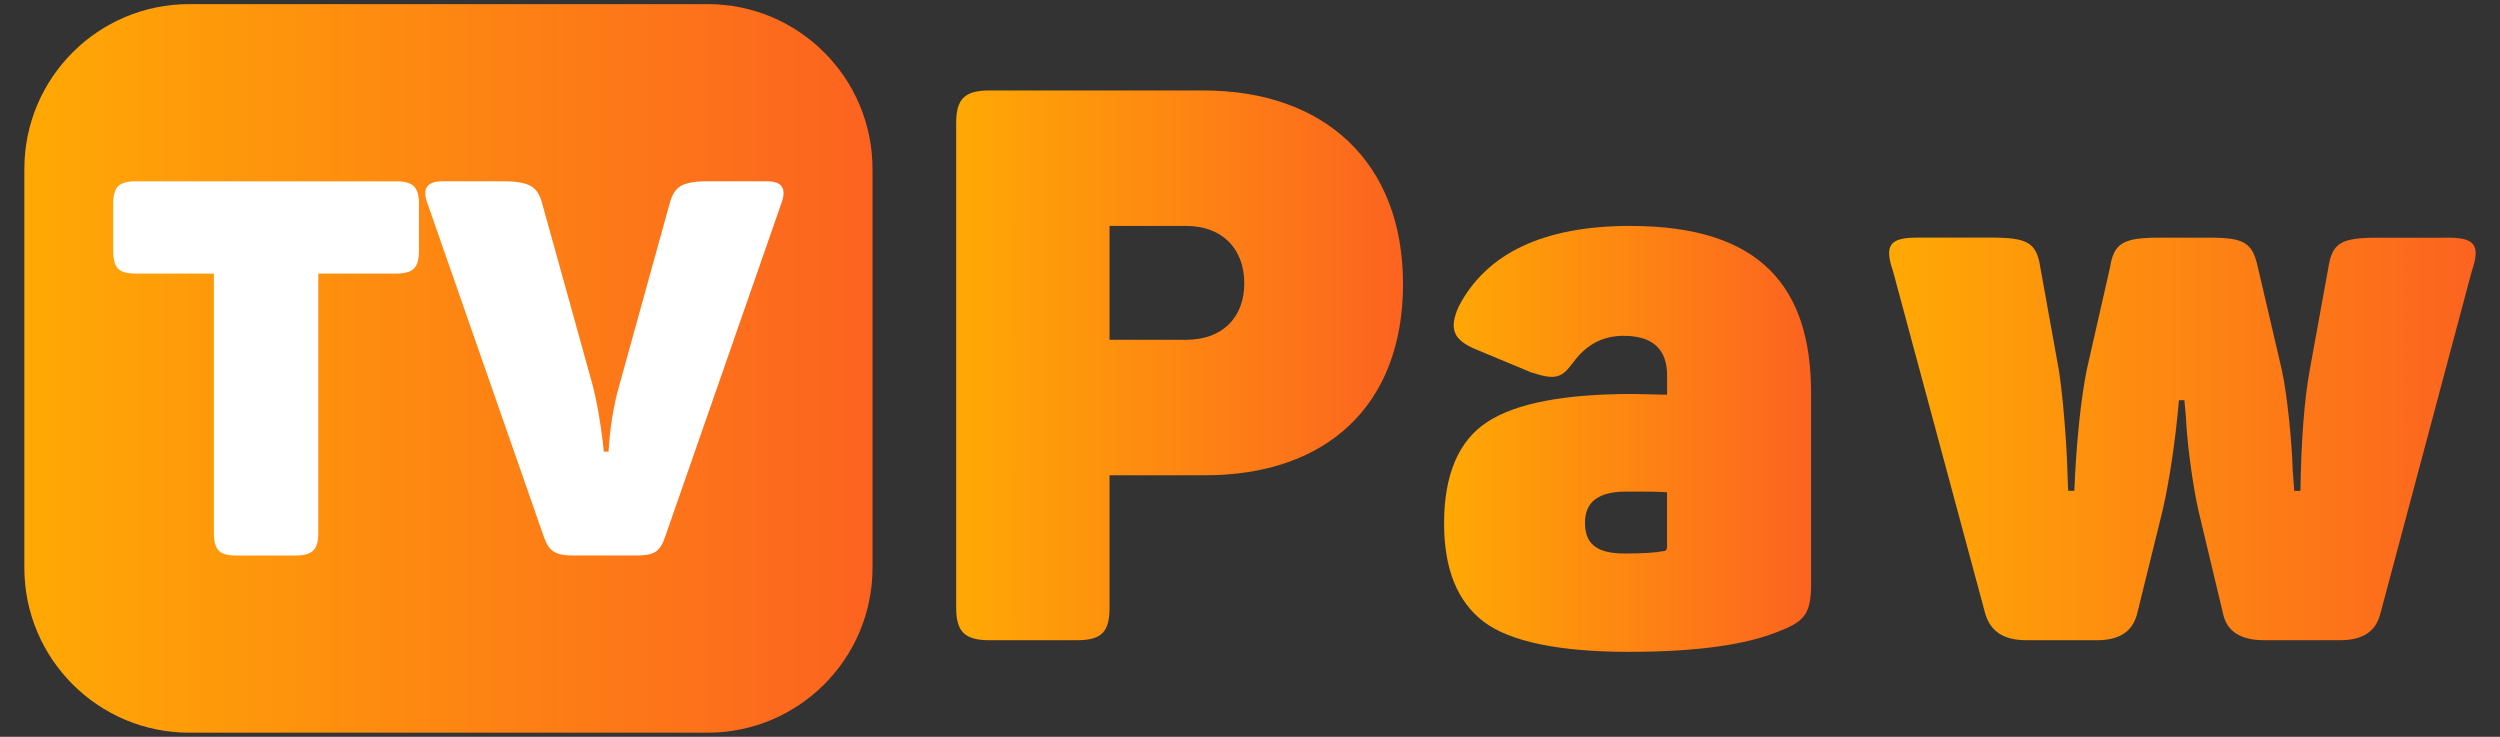
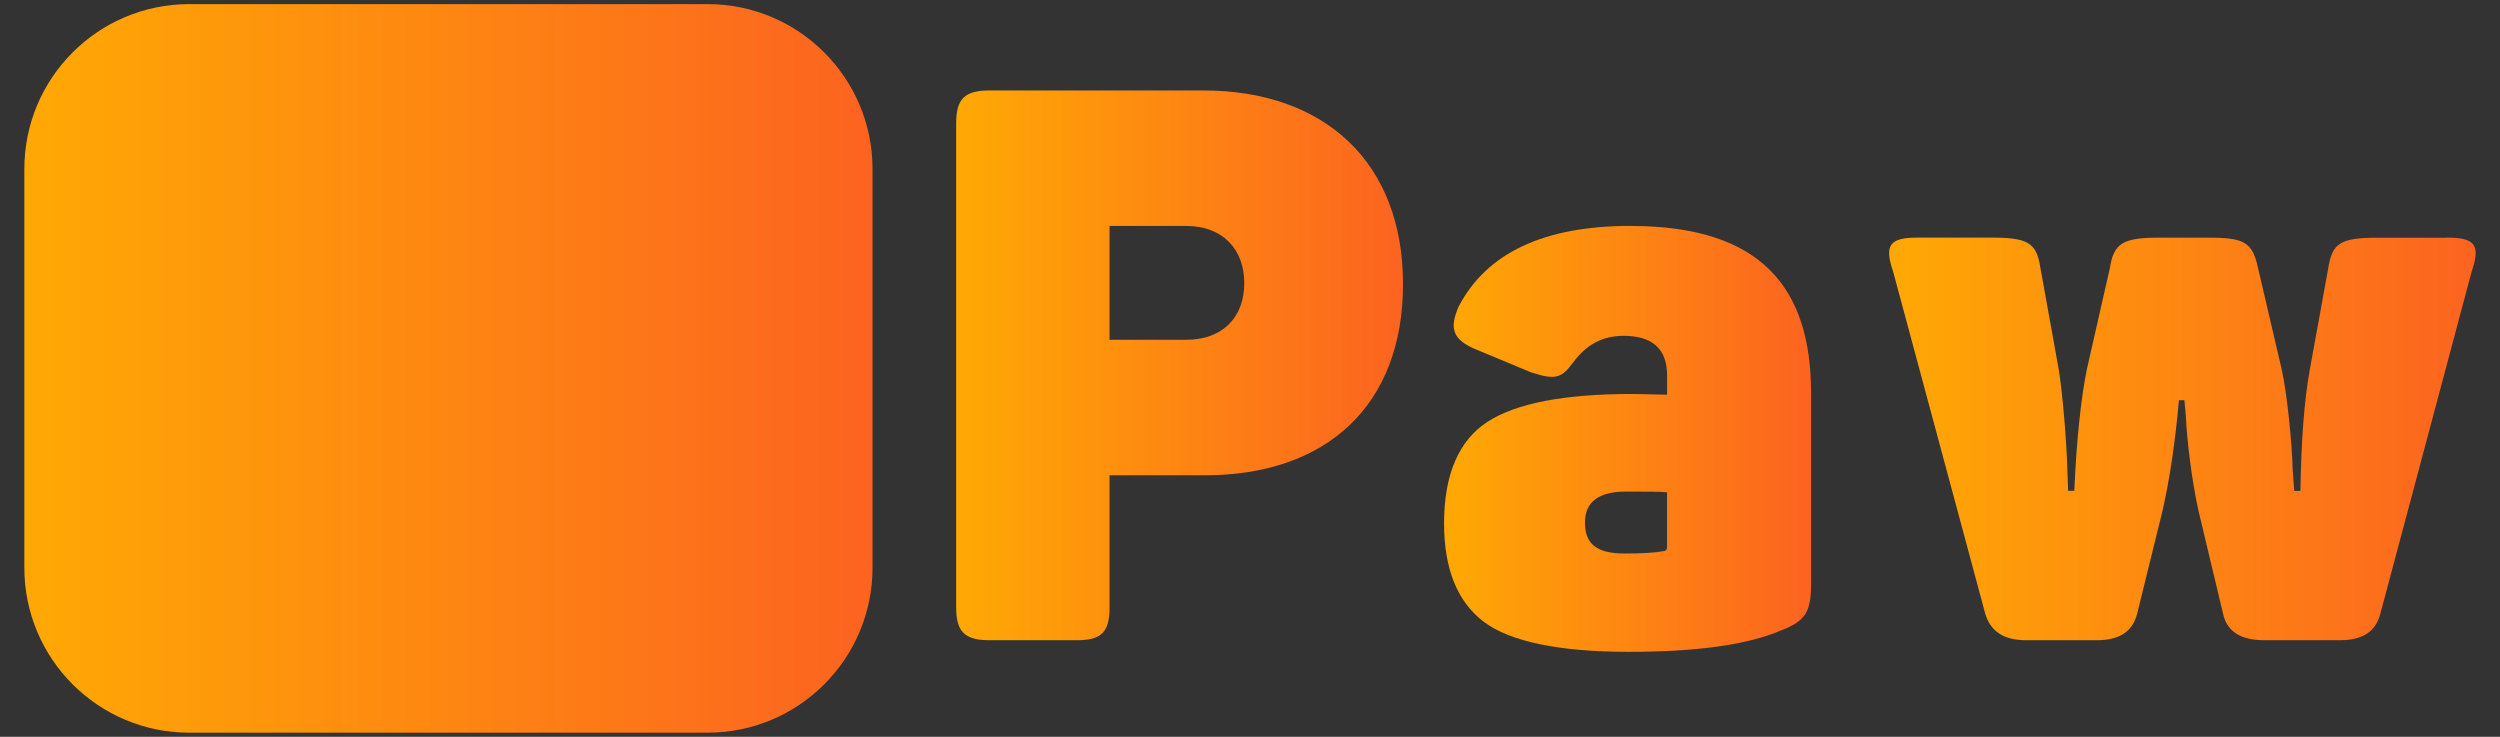
<svg xmlns="http://www.w3.org/2000/svg" xmlns:xlink="http://www.w3.org/1999/xlink" id="Layer_1" viewBox="0 0 468.24 138">
  <rect x="0" y="0" width="468.24" height="138" fill="#333333" stroke="none" />
  <defs>
    <linearGradient id="New_Gradient_Swatch" data-name="New Gradient Swatch" x1="4.56" y1="69" x2="163.41" y2="69" gradientUnits="userSpaceOnUse">
      <stop offset="0" stop-color="#ffa904" />
      <stop offset="1" stop-color="#fc6320" />
    </linearGradient>
    <linearGradient id="New_Gradient_Swatch-2" data-name="New Gradient Swatch" x1="179.1" y1="68.43" x2="262.78" y2="68.43" xlink:href="#New_Gradient_Swatch" />
    <linearGradient id="New_Gradient_Swatch-3" data-name="New Gradient Swatch" x1="270.47" y1="82.21" x2="339.22" y2="82.21" xlink:href="#New_Gradient_Swatch" />
    <linearGradient id="New_Gradient_Swatch-4" data-name="New Gradient Swatch" x1="353.85" y1="82.21" x2="463.69" y2="82.21" xlink:href="#New_Gradient_Swatch" />
  </defs>
  <path d="M132.52.77H35.45C18.38.77,4.56,14.6,4.56,31.66v74.68c0,17.05,13.83,30.89,30.89,30.89h97.08c17.06,0,30.89-13.84,30.89-30.89V31.66c0-17.06-13.83-30.89-30.89-30.89Z" fill="url(#New_Gradient_Swatch)" />
  <g>
-     <path d="M74.22,33.96c1.58,0,2.68.31,3.31.94.62.63.94,1.69.94,3.21v8.88c0,1.58-.31,2.68-.94,3.31-.63.63-1.73.94-3.31.94h-14.61v48.66c0,1.51-.31,2.58-.94,3.21-.63.63-1.73.94-3.31.94h-11.15c-1.58,0-2.66-.31-3.26-.94-.59-.62-.89-1.69-.89-3.21v-48.66h-14.71c-1.58,0-2.66-.31-3.26-.94-.59-.62-.89-1.73-.89-3.31v-8.88c0-1.51.3-2.58.89-3.21.59-.62,1.68-.94,3.26-.94h48.86Z" fill="#fff" />
-     <path d="M143.7,33.96c2.76,0,3.65,1.35,2.67,4.05l-21.81,62.58c-.46,1.38-1.05,2.3-1.78,2.76-.73.46-1.84.69-3.36.69h-12.34c-1.45,0-2.55-.23-3.31-.69-.76-.46-1.37-1.32-1.83-2.57l-21.91-62.78c-.99-2.7-.03-4.05,2.86-4.05h11.25c2.5,0,4.26.3,5.28.89,1.02.59,1.73,1.68,2.12,3.26l9.38,33.76c.46,1.71.87,3.64,1.23,5.77.36,2.14.61,3.83.74,5.08l.2,1.88h.89c.26-4.54.95-8.75,2.07-12.63l9.38-33.86c.4-1.58,1.09-2.67,2.07-3.26.99-.59,2.66-.89,5.03-.89h11.15Z" fill="#fff" />
-   </g>
+     </g>
  <g>
    <path d="M225.36,16.94c22.77,0,37.42,13.49,37.42,36.26s-14.36,35.82-37.13,35.82h-17.84v24.8c0,4.5-1.45,6.09-6.09,6.09h-16.39c-4.64,0-6.24-1.6-6.24-6.09V23.03c0-4.5,1.59-6.09,6.24-6.09h40.03ZM222.17,63.64c6.82,0,10.88-4.21,10.88-10.59s-4.06-10.73-10.88-10.73h-14.36v21.32h14.36Z" fill="url(#New_Gradient_Swatch-2)" />
    <path d="M305.42,42.32c24.36,0,33.79,11.46,33.79,31.33v35.68c0,5.22-1.02,6.96-5.51,8.7-6.38,2.76-15.95,4.06-28.71,4.06s-22.19-1.89-27.12-5.66-7.4-9.86-7.4-18.42c0-9.14,2.76-15.52,8.12-19s14.36-5.22,27.12-5.22c1.74,0,5.51.14,6.53.14v-3.63c0-4.93-2.76-7.4-8.12-7.4-3.92,0-6.96,1.6-9.43,4.93-2.17,2.9-3.19,3.48-7.98,1.89l-10.44-4.35c-4.06-1.74-4.93-3.77-3.05-7.98,5.22-10.01,15.95-15.08,32.2-15.08ZM312.24,92.21c-1.31-.14-3.77-.14-7.69-.14-5.08,0-7.69,1.89-7.69,5.8,0,3.63,1.74,5.8,7.4,5.8,3.34,0,5.8-.15,7.25-.44.44,0,.72-.29.72-.72v-10.3Z" fill="url(#New_Gradient_Swatch-3)" />
    <path d="M458.29,44.5c5.22,0,6.38,1.31,4.64,6.38l-17.11,64.1c-.87,3.34-3.34,4.93-7.54,4.93h-14.21c-4.35,0-6.96-1.6-7.69-4.93l-4.64-19.43c-1.16-5.22-2.17-13.2-2.32-17.4l-.29-3.19h-1.02c-.72,7.98-1.74,14.79-3.05,20.59l-4.79,19.43c-.87,3.34-3.34,4.93-7.54,4.93h-13.2c-4.21,0-6.67-1.6-7.69-4.93l-17.26-64.1c-1.74-5.08-.58-6.38,4.64-6.38h13.63c6.82,0,8.56.87,9.28,5.51l3.48,19.29c.72,4.5,1.45,13.34,1.6,18.71l.14,3.92h1.16c.43-10.01,1.31-17.55,2.32-22.62l4.35-19.14c.72-4.64,2.47-5.66,9.28-5.66h9.28c6.53,0,8.12.87,9.14,5.51l4.5,19.29c1.01,4.64,1.89,13.49,2.03,18.71l.29,3.92h1.16c.14-9.43.72-16.97,1.74-22.62l3.48-19.14c.72-4.64,2.32-5.66,9.14-5.66h13.05Z" fill="url(#New_Gradient_Swatch-4)" />
  </g>
</svg>